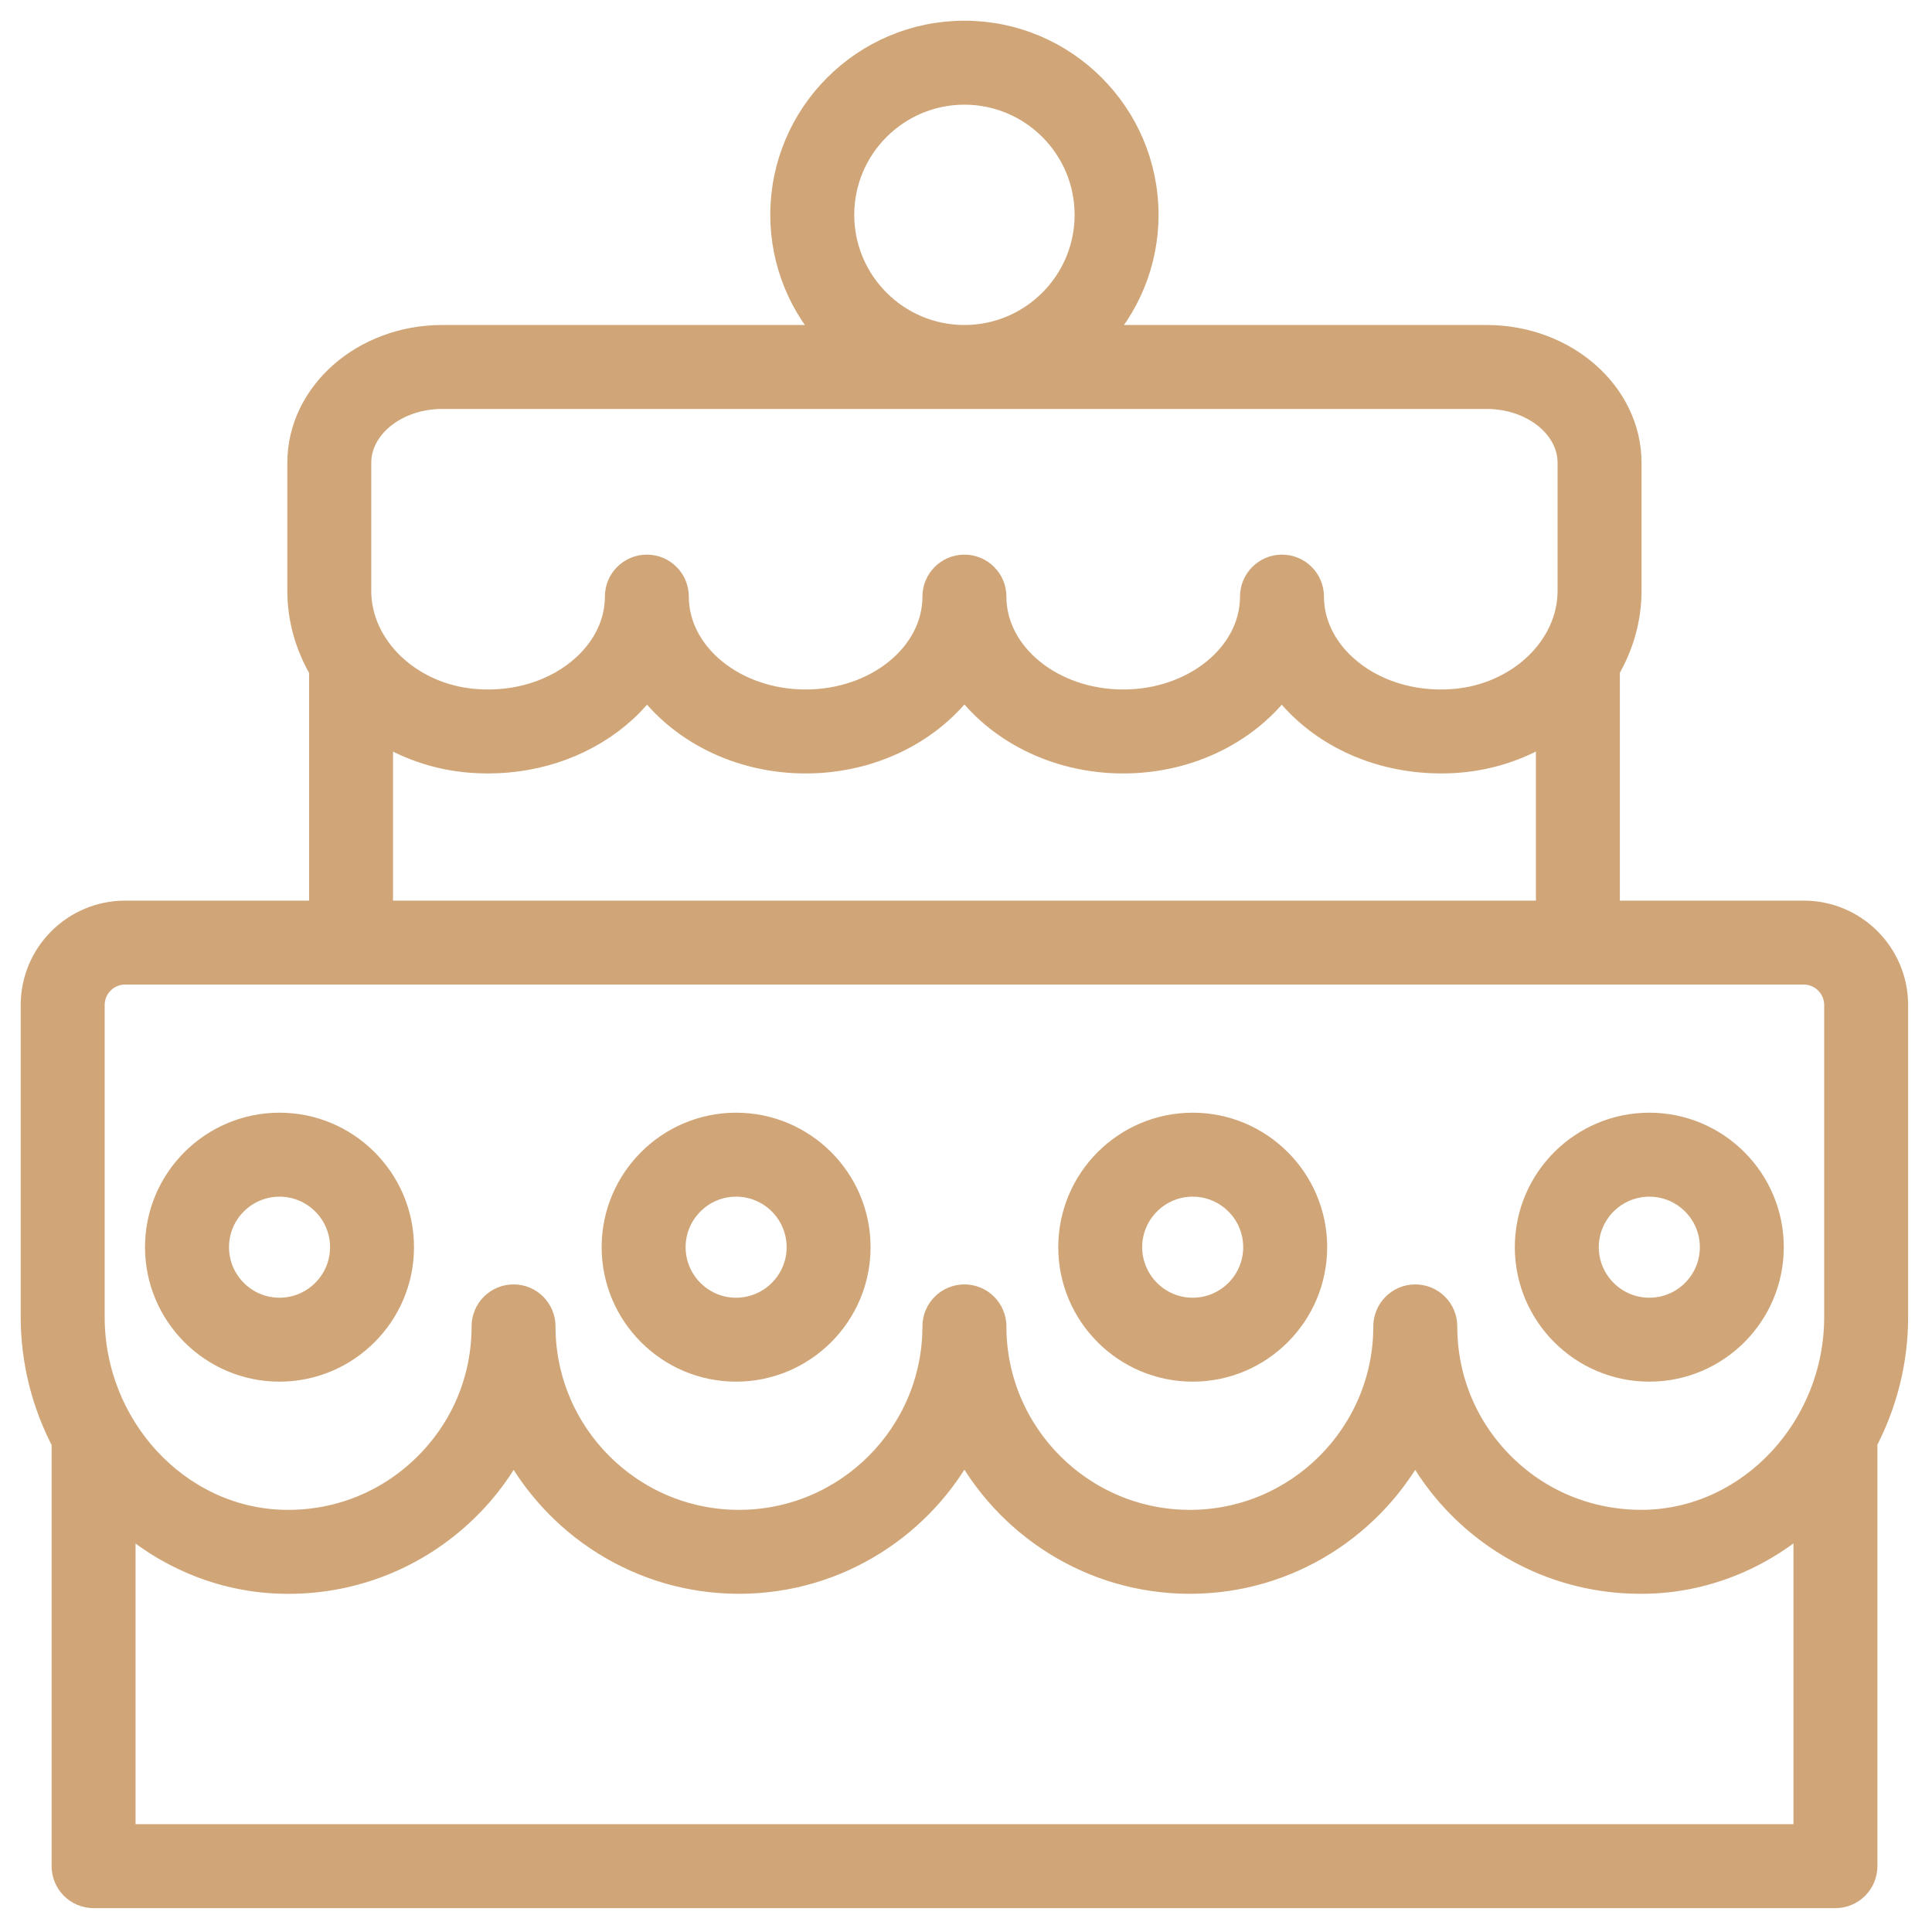
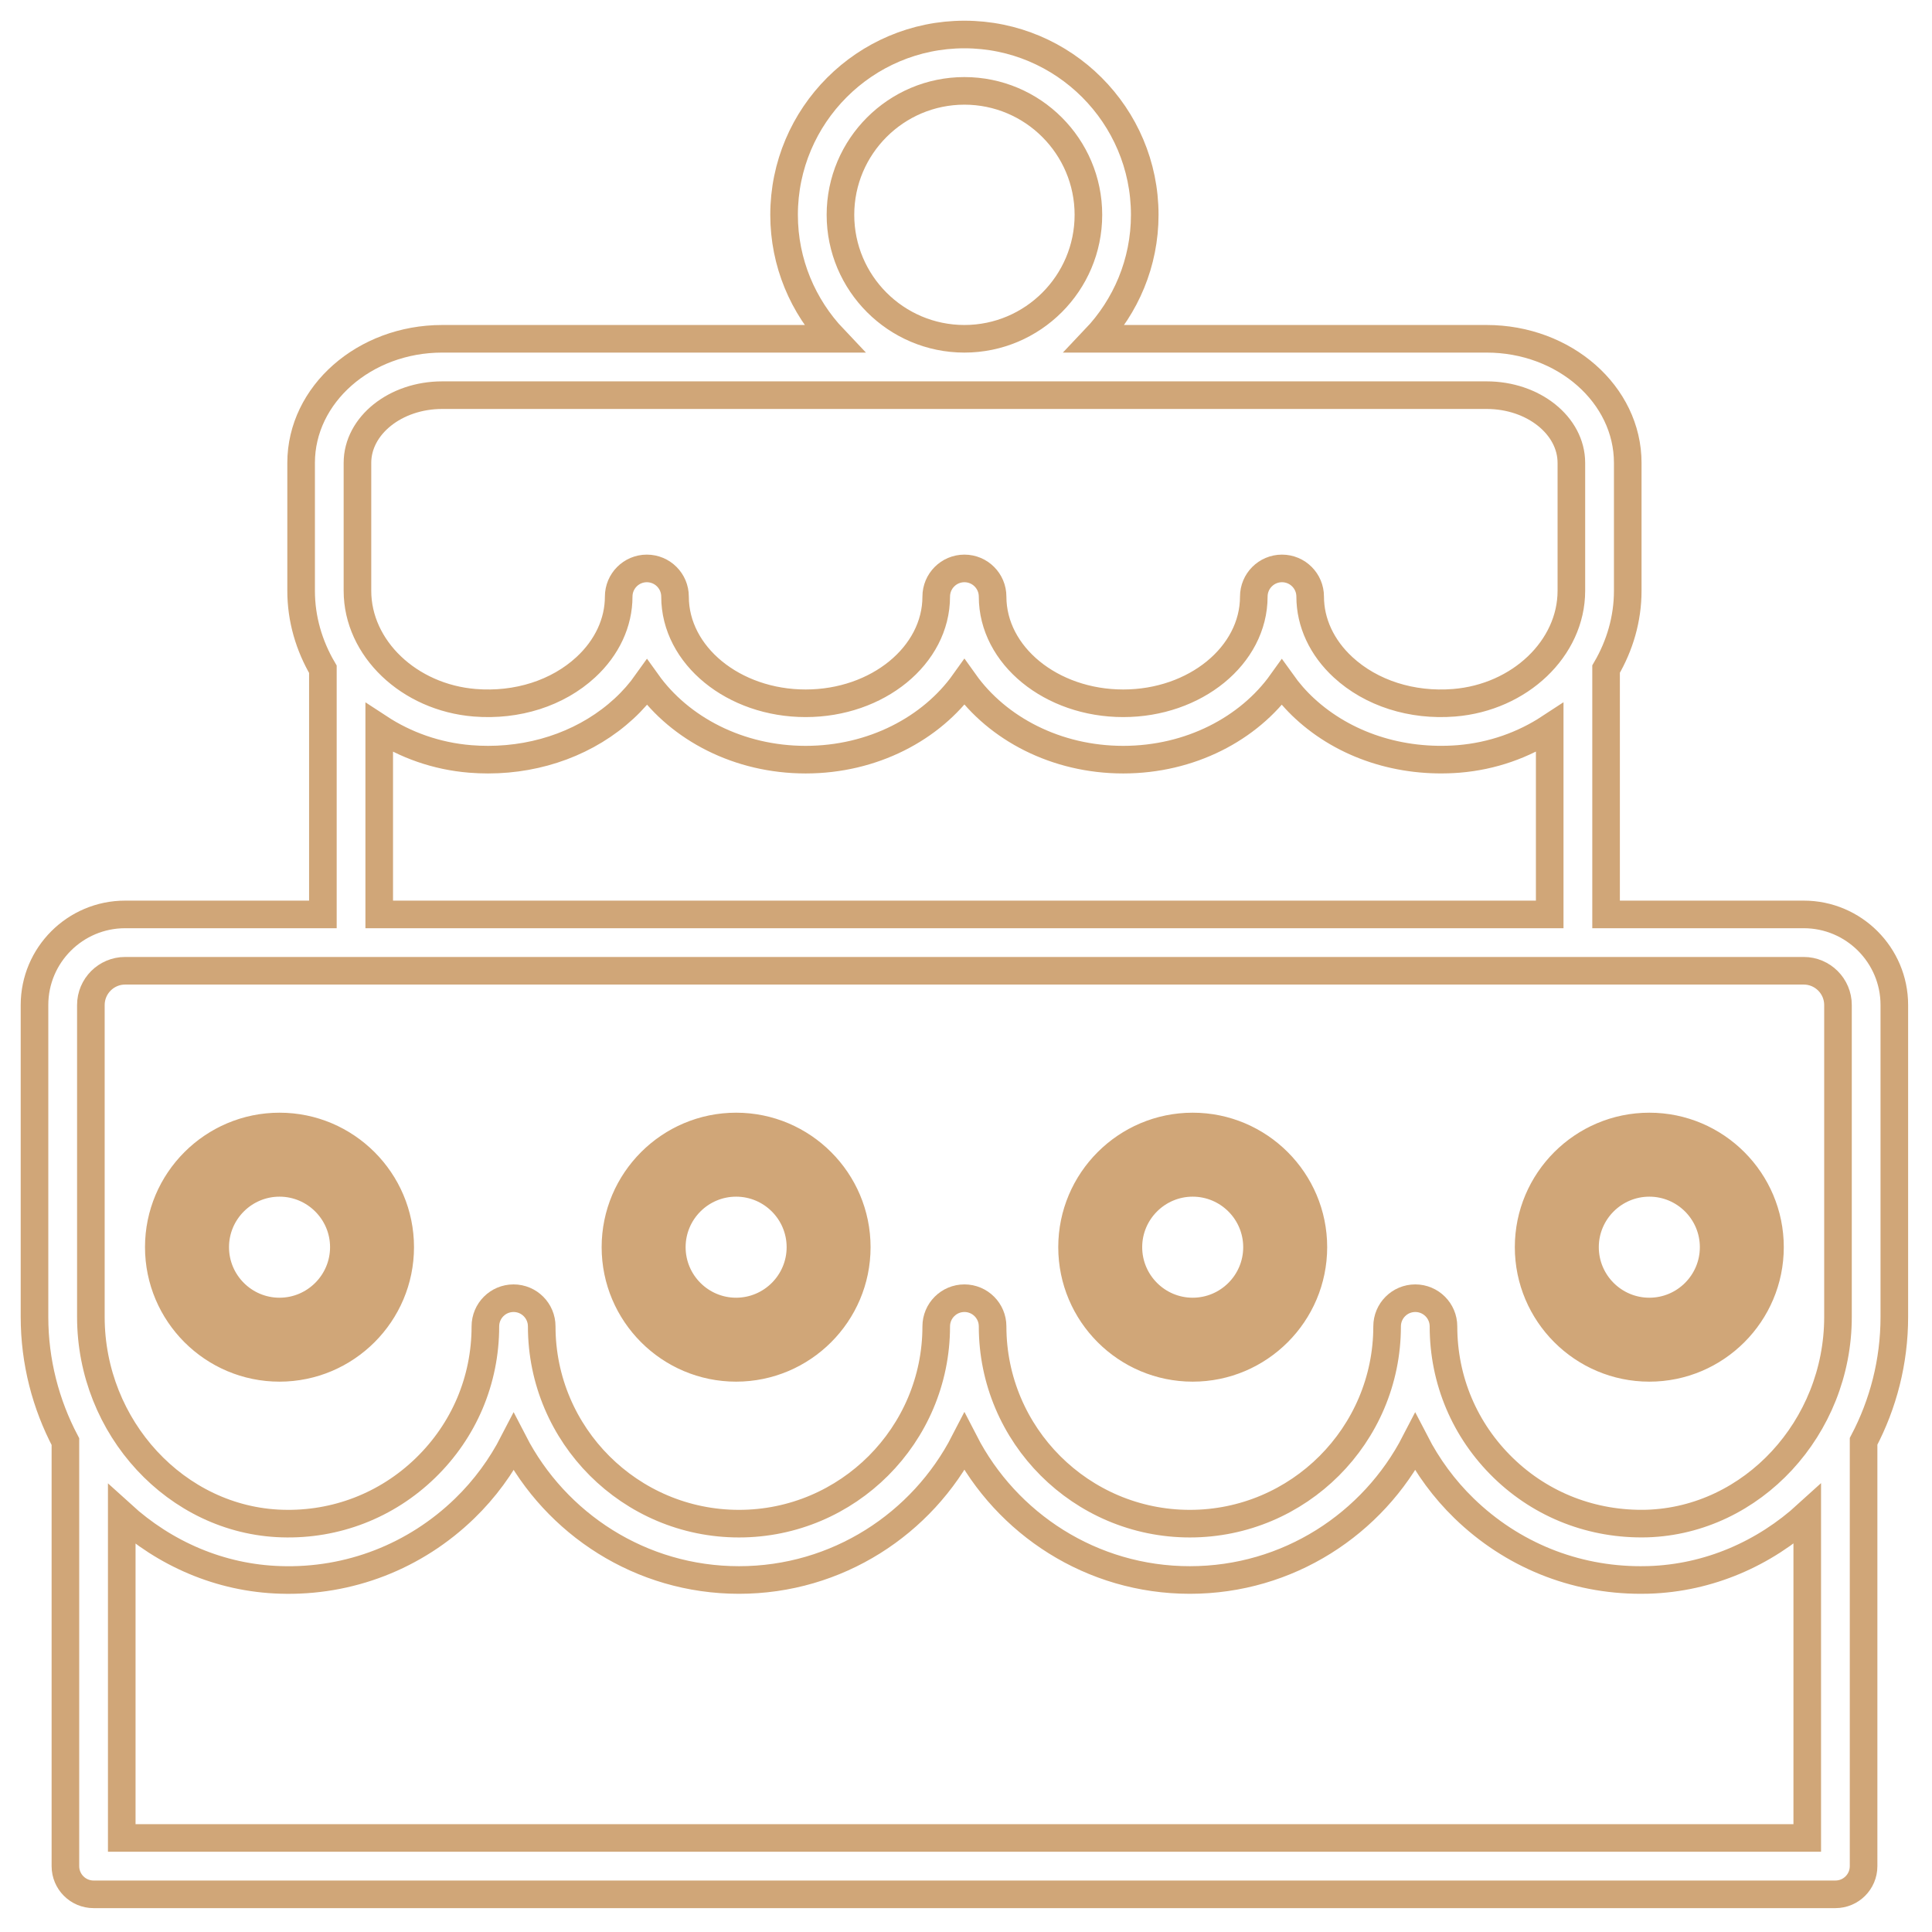
<svg xmlns="http://www.w3.org/2000/svg" width="56" height="56" viewBox="0 0 56 56" fill="none">
  <mask id="path-1-outside-1_113_71" maskUnits="userSpaceOnUse" x="0" y="0" width="56" height="56" fill="black">
    <rect fill="white" width="56" height="56" />
-     <path d="M1 38.172C1 39.473 1.327 40.705 1.896 41.786V54.091C1.896 54.542 2.261 54.908 2.713 54.908H53.201C53.652 54.908 54.017 54.542 54.017 54.091V41.778C54.584 40.699 54.908 39.47 54.908 38.172V29.131C54.908 27.683 53.73 26.505 52.282 26.505H46.553V19.394C46.952 18.711 47.181 17.938 47.181 17.125V13.417C47.181 11.434 45.346 9.82 43.091 9.82H31.74C32.631 8.883 33.181 7.619 33.181 6.227C33.181 3.345 30.836 1 27.954 1C25.072 1 22.727 3.345 22.727 6.227C22.727 7.619 23.278 8.883 24.168 9.82H12.817C10.562 9.82 8.728 11.434 8.728 13.417V17.125C8.728 17.94 8.958 18.715 9.359 19.399V26.505H3.627C2.178 26.505 1 27.683 1 29.131V38.172ZM3.529 53.274V43.9C4.771 45.03 6.374 45.741 8.125 45.794C10.121 45.859 12.031 45.118 13.47 43.722C14.055 43.155 14.527 42.505 14.888 41.804C16.11 44.172 18.576 45.797 21.42 45.797C24.265 45.797 26.733 44.169 27.954 41.798C29.175 44.169 31.643 45.797 34.489 45.797C37.332 45.797 39.798 44.172 41.02 41.804C41.382 42.505 41.854 43.155 42.439 43.722C43.823 45.065 45.632 45.797 47.554 45.797C47.63 45.797 47.706 45.796 47.783 45.794C49.536 45.741 51.141 45.028 52.384 43.895V53.274H3.529ZM24.361 6.227C24.361 4.246 25.973 2.634 27.954 2.634C29.936 2.634 31.548 4.246 31.548 6.227C31.548 8.208 29.936 9.82 27.954 9.82C25.973 9.82 24.361 8.208 24.361 6.227ZM10.361 13.417C10.361 12.335 11.463 11.454 12.817 11.454H43.091C44.446 11.454 45.547 12.335 45.547 13.417V17.125C45.547 18.79 44.054 20.215 42.148 20.37C40.922 20.468 39.747 20.094 38.929 19.34C38.314 18.773 37.976 18.046 37.976 17.293C37.976 16.842 37.611 16.476 37.159 16.476C36.708 16.476 36.342 16.842 36.342 17.293C36.342 18.998 34.644 20.385 32.557 20.385C30.469 20.385 28.771 18.998 28.771 17.293C28.771 16.842 28.406 16.476 27.954 16.476C27.503 16.476 27.137 16.842 27.137 17.293C27.137 18.998 25.439 20.385 23.352 20.385C21.264 20.385 19.566 18.998 19.566 17.293C19.566 16.842 19.201 16.476 18.749 16.476C18.298 16.476 17.933 16.842 17.933 17.293C17.933 18.046 17.594 18.773 16.979 19.34C16.162 20.094 14.988 20.468 13.761 20.37C11.854 20.215 10.361 18.79 10.361 17.125V13.417ZM10.992 21.097C11.749 21.593 12.65 21.919 13.628 21.998C13.802 22.012 13.975 22.019 14.146 22.019C15.64 22.019 17.054 21.493 18.087 20.54C18.341 20.306 18.563 20.051 18.754 19.782C19.712 21.122 21.412 22.019 23.352 22.019C25.295 22.019 26.997 21.119 27.954 19.776C28.911 21.119 30.613 22.019 32.557 22.019C34.496 22.019 36.197 21.122 37.154 19.782C37.346 20.051 37.567 20.306 37.821 20.54C38.973 21.602 40.59 22.131 42.28 21.998C43.26 21.918 44.161 21.592 44.919 21.095V26.505H10.992V21.097ZM2.634 29.131C2.634 28.584 3.079 28.138 3.627 28.138H10.175H45.736H52.282C52.829 28.138 53.275 28.584 53.275 29.131V38.172C53.275 41.383 50.789 44.069 47.733 44.161C46.171 44.201 44.694 43.635 43.576 42.55C42.456 41.463 41.84 40.006 41.84 38.446C41.84 37.995 41.474 37.629 41.023 37.629C40.571 37.629 40.206 37.995 40.206 38.446C40.206 41.599 37.641 44.164 34.489 44.164C31.336 44.164 28.771 41.599 28.771 38.446C28.771 37.995 28.406 37.629 27.954 37.629C27.503 37.629 27.137 37.995 27.137 38.446C27.137 41.599 24.572 44.164 21.42 44.164C18.267 44.164 15.702 41.599 15.702 38.446C15.702 37.995 15.337 37.629 14.886 37.629C14.434 37.629 14.069 37.995 14.069 38.446C14.069 40.006 13.452 41.463 12.332 42.55C11.214 43.636 9.73 44.21 8.175 44.161C5.119 44.069 2.634 41.383 2.634 38.172V29.131Z" />
  </mask>
-   <path d="M1 38.172C1 39.473 1.327 40.705 1.896 41.786V54.091C1.896 54.542 2.261 54.908 2.713 54.908H53.201C53.652 54.908 54.017 54.542 54.017 54.091V41.778C54.584 40.699 54.908 39.47 54.908 38.172V29.131C54.908 27.683 53.73 26.505 52.282 26.505H46.553V19.394C46.952 18.711 47.181 17.938 47.181 17.125V13.417C47.181 11.434 45.346 9.82 43.091 9.82H31.74C32.631 8.883 33.181 7.619 33.181 6.227C33.181 3.345 30.836 1 27.954 1C25.072 1 22.727 3.345 22.727 6.227C22.727 7.619 23.278 8.883 24.168 9.82H12.817C10.562 9.82 8.728 11.434 8.728 13.417V17.125C8.728 17.94 8.958 18.715 9.359 19.399V26.505H3.627C2.178 26.505 1 27.683 1 29.131V38.172ZM3.529 53.274V43.9C4.771 45.03 6.374 45.741 8.125 45.794C10.121 45.859 12.031 45.118 13.47 43.722C14.055 43.155 14.527 42.505 14.888 41.804C16.11 44.172 18.576 45.797 21.42 45.797C24.265 45.797 26.733 44.169 27.954 41.798C29.175 44.169 31.643 45.797 34.489 45.797C37.332 45.797 39.798 44.172 41.02 41.804C41.382 42.505 41.854 43.155 42.439 43.722C43.823 45.065 45.632 45.797 47.554 45.797C47.63 45.797 47.706 45.796 47.783 45.794C49.536 45.741 51.141 45.028 52.384 43.895V53.274H3.529ZM24.361 6.227C24.361 4.246 25.973 2.634 27.954 2.634C29.936 2.634 31.548 4.246 31.548 6.227C31.548 8.208 29.936 9.82 27.954 9.82C25.973 9.82 24.361 8.208 24.361 6.227ZM10.361 13.417C10.361 12.335 11.463 11.454 12.817 11.454H43.091C44.446 11.454 45.547 12.335 45.547 13.417V17.125C45.547 18.79 44.054 20.215 42.148 20.37C40.922 20.468 39.747 20.094 38.929 19.34C38.314 18.773 37.976 18.046 37.976 17.293C37.976 16.842 37.611 16.476 37.159 16.476C36.708 16.476 36.342 16.842 36.342 17.293C36.342 18.998 34.644 20.385 32.557 20.385C30.469 20.385 28.771 18.998 28.771 17.293C28.771 16.842 28.406 16.476 27.954 16.476C27.503 16.476 27.137 16.842 27.137 17.293C27.137 18.998 25.439 20.385 23.352 20.385C21.264 20.385 19.566 18.998 19.566 17.293C19.566 16.842 19.201 16.476 18.749 16.476C18.298 16.476 17.933 16.842 17.933 17.293C17.933 18.046 17.594 18.773 16.979 19.34C16.162 20.094 14.988 20.468 13.761 20.37C11.854 20.215 10.361 18.79 10.361 17.125V13.417ZM10.992 21.097C11.749 21.593 12.65 21.919 13.628 21.998C13.802 22.012 13.975 22.019 14.146 22.019C15.64 22.019 17.054 21.493 18.087 20.54C18.341 20.306 18.563 20.051 18.754 19.782C19.712 21.122 21.412 22.019 23.352 22.019C25.295 22.019 26.997 21.119 27.954 19.776C28.911 21.119 30.613 22.019 32.557 22.019C34.496 22.019 36.197 21.122 37.154 19.782C37.346 20.051 37.567 20.306 37.821 20.54C38.973 21.602 40.59 22.131 42.28 21.998C43.26 21.918 44.161 21.592 44.919 21.095V26.505H10.992V21.097ZM2.634 29.131C2.634 28.584 3.079 28.138 3.627 28.138H10.175H45.736H52.282C52.829 28.138 53.275 28.584 53.275 29.131V38.172C53.275 41.383 50.789 44.069 47.733 44.161C46.171 44.201 44.694 43.635 43.576 42.55C42.456 41.463 41.84 40.006 41.84 38.446C41.84 37.995 41.474 37.629 41.023 37.629C40.571 37.629 40.206 37.995 40.206 38.446C40.206 41.599 37.641 44.164 34.489 44.164C31.336 44.164 28.771 41.599 28.771 38.446C28.771 37.995 28.406 37.629 27.954 37.629C27.503 37.629 27.137 37.995 27.137 38.446C27.137 41.599 24.572 44.164 21.42 44.164C18.267 44.164 15.702 41.599 15.702 38.446C15.702 37.995 15.337 37.629 14.886 37.629C14.434 37.629 14.069 37.995 14.069 38.446C14.069 40.006 13.452 41.463 12.332 42.55C11.214 43.636 9.73 44.21 8.175 44.161C5.119 44.069 2.634 41.383 2.634 38.172V29.131Z" fill="#D0A678" />
  <path d="M1 38.172C1 39.473 1.327 40.705 1.896 41.786V54.091C1.896 54.542 2.261 54.908 2.713 54.908H53.201C53.652 54.908 54.017 54.542 54.017 54.091V41.778C54.584 40.699 54.908 39.47 54.908 38.172V29.131C54.908 27.683 53.73 26.505 52.282 26.505H46.553V19.394C46.952 18.711 47.181 17.938 47.181 17.125V13.417C47.181 11.434 45.346 9.82 43.091 9.82H31.74C32.631 8.883 33.181 7.619 33.181 6.227C33.181 3.345 30.836 1 27.954 1C25.072 1 22.727 3.345 22.727 6.227C22.727 7.619 23.278 8.883 24.168 9.82H12.817C10.562 9.82 8.728 11.434 8.728 13.417V17.125C8.728 17.94 8.958 18.715 9.359 19.399V26.505H3.627C2.178 26.505 1 27.683 1 29.131V38.172ZM3.529 53.274V43.9C4.771 45.03 6.374 45.741 8.125 45.794C10.121 45.859 12.031 45.118 13.47 43.722C14.055 43.155 14.527 42.505 14.888 41.804C16.11 44.172 18.576 45.797 21.42 45.797C24.265 45.797 26.733 44.169 27.954 41.798C29.175 44.169 31.643 45.797 34.489 45.797C37.332 45.797 39.798 44.172 41.02 41.804C41.382 42.505 41.854 43.155 42.439 43.722C43.823 45.065 45.632 45.797 47.554 45.797C47.63 45.797 47.706 45.796 47.783 45.794C49.536 45.741 51.141 45.028 52.384 43.895V53.274H3.529ZM24.361 6.227C24.361 4.246 25.973 2.634 27.954 2.634C29.936 2.634 31.548 4.246 31.548 6.227C31.548 8.208 29.936 9.82 27.954 9.82C25.973 9.82 24.361 8.208 24.361 6.227ZM10.361 13.417C10.361 12.335 11.463 11.454 12.817 11.454H43.091C44.446 11.454 45.547 12.335 45.547 13.417V17.125C45.547 18.79 44.054 20.215 42.148 20.37C40.922 20.468 39.747 20.094 38.929 19.34C38.314 18.773 37.976 18.046 37.976 17.293C37.976 16.842 37.611 16.476 37.159 16.476C36.708 16.476 36.342 16.842 36.342 17.293C36.342 18.998 34.644 20.385 32.557 20.385C30.469 20.385 28.771 18.998 28.771 17.293C28.771 16.842 28.406 16.476 27.954 16.476C27.503 16.476 27.137 16.842 27.137 17.293C27.137 18.998 25.439 20.385 23.352 20.385C21.264 20.385 19.566 18.998 19.566 17.293C19.566 16.842 19.201 16.476 18.749 16.476C18.298 16.476 17.933 16.842 17.933 17.293C17.933 18.046 17.594 18.773 16.979 19.34C16.162 20.094 14.988 20.468 13.761 20.37C11.854 20.215 10.361 18.79 10.361 17.125V13.417ZM10.992 21.097C11.749 21.593 12.65 21.919 13.628 21.998C13.802 22.012 13.975 22.019 14.146 22.019C15.64 22.019 17.054 21.493 18.087 20.54C18.341 20.306 18.563 20.051 18.754 19.782C19.712 21.122 21.412 22.019 23.352 22.019C25.295 22.019 26.997 21.119 27.954 19.776C28.911 21.119 30.613 22.019 32.557 22.019C34.496 22.019 36.197 21.122 37.154 19.782C37.346 20.051 37.567 20.306 37.821 20.54C38.973 21.602 40.59 22.131 42.28 21.998C43.26 21.918 44.161 21.592 44.919 21.095V26.505H10.992V21.097ZM2.634 29.131C2.634 28.584 3.079 28.138 3.627 28.138H10.175H45.736H52.282C52.829 28.138 53.275 28.584 53.275 29.131V38.172C53.275 41.383 50.789 44.069 47.733 44.161C46.171 44.201 44.694 43.635 43.576 42.55C42.456 41.463 41.84 40.006 41.84 38.446C41.84 37.995 41.474 37.629 41.023 37.629C40.571 37.629 40.206 37.995 40.206 38.446C40.206 41.599 37.641 44.164 34.489 44.164C31.336 44.164 28.771 41.599 28.771 38.446C28.771 37.995 28.406 37.629 27.954 37.629C27.503 37.629 27.137 37.995 27.137 38.446C27.137 41.599 24.572 44.164 21.42 44.164C18.267 44.164 15.702 41.599 15.702 38.446C15.702 37.995 15.337 37.629 14.886 37.629C14.434 37.629 14.069 37.995 14.069 38.446C14.069 40.006 13.452 41.463 12.332 42.55C11.214 43.636 9.73 44.21 8.175 44.161C5.119 44.069 2.634 41.383 2.634 38.172V29.131Z" stroke="#D0A678" stroke-width="0.8" mask="url(#path-1-outside-1_113_71)" />
  <path d="M8.102 32.452C10.14 32.452 11.8 34.111 11.8 36.15C11.8 38.189 10.14 39.847 8.102 39.848C6.062 39.848 4.404 38.189 4.403 36.15C4.403 34.111 6.062 32.452 8.102 32.452ZM21.337 32.452C23.376 32.452 25.034 34.111 25.034 36.15C25.034 38.189 23.376 39.847 21.337 39.848C19.298 39.848 17.639 38.189 17.639 36.15C17.639 34.111 19.298 32.452 21.337 32.452ZM34.571 32.452C36.61 32.452 38.269 34.111 38.269 36.15C38.268 38.189 36.61 39.848 34.571 39.848C32.532 39.848 30.874 38.189 30.874 36.15C30.874 34.111 32.532 32.452 34.571 32.452ZM47.807 32.452C49.846 32.452 51.504 34.111 51.504 36.15C51.504 38.189 49.846 39.848 47.807 39.848C45.768 39.848 44.109 38.19 44.108 36.15C44.108 34.111 45.767 32.452 47.807 32.452ZM8.102 34.486C7.184 34.486 6.438 35.233 6.438 36.15C6.438 37.068 7.184 37.815 8.102 37.815C9.019 37.814 9.766 37.067 9.767 36.15C9.767 35.233 9.019 34.486 8.102 34.486ZM21.337 34.486C20.419 34.486 19.673 35.233 19.673 36.15C19.673 37.068 20.419 37.815 21.337 37.815C22.254 37.814 23.001 37.068 23.001 36.15C23.001 35.233 22.255 34.486 21.337 34.486ZM34.571 34.486C33.654 34.486 32.907 35.233 32.907 36.15C32.907 37.068 33.654 37.815 34.571 37.815C35.489 37.814 36.235 37.068 36.235 36.15C36.235 35.233 35.489 34.486 34.571 34.486ZM47.807 34.486C46.889 34.486 46.142 35.233 46.142 36.15C46.142 37.068 46.889 37.815 47.807 37.815C48.724 37.815 49.471 37.068 49.471 36.15C49.471 35.233 48.724 34.486 47.807 34.486Z" fill="#D0A678" stroke="#D0A678" stroke-width="0.4" />
</svg>